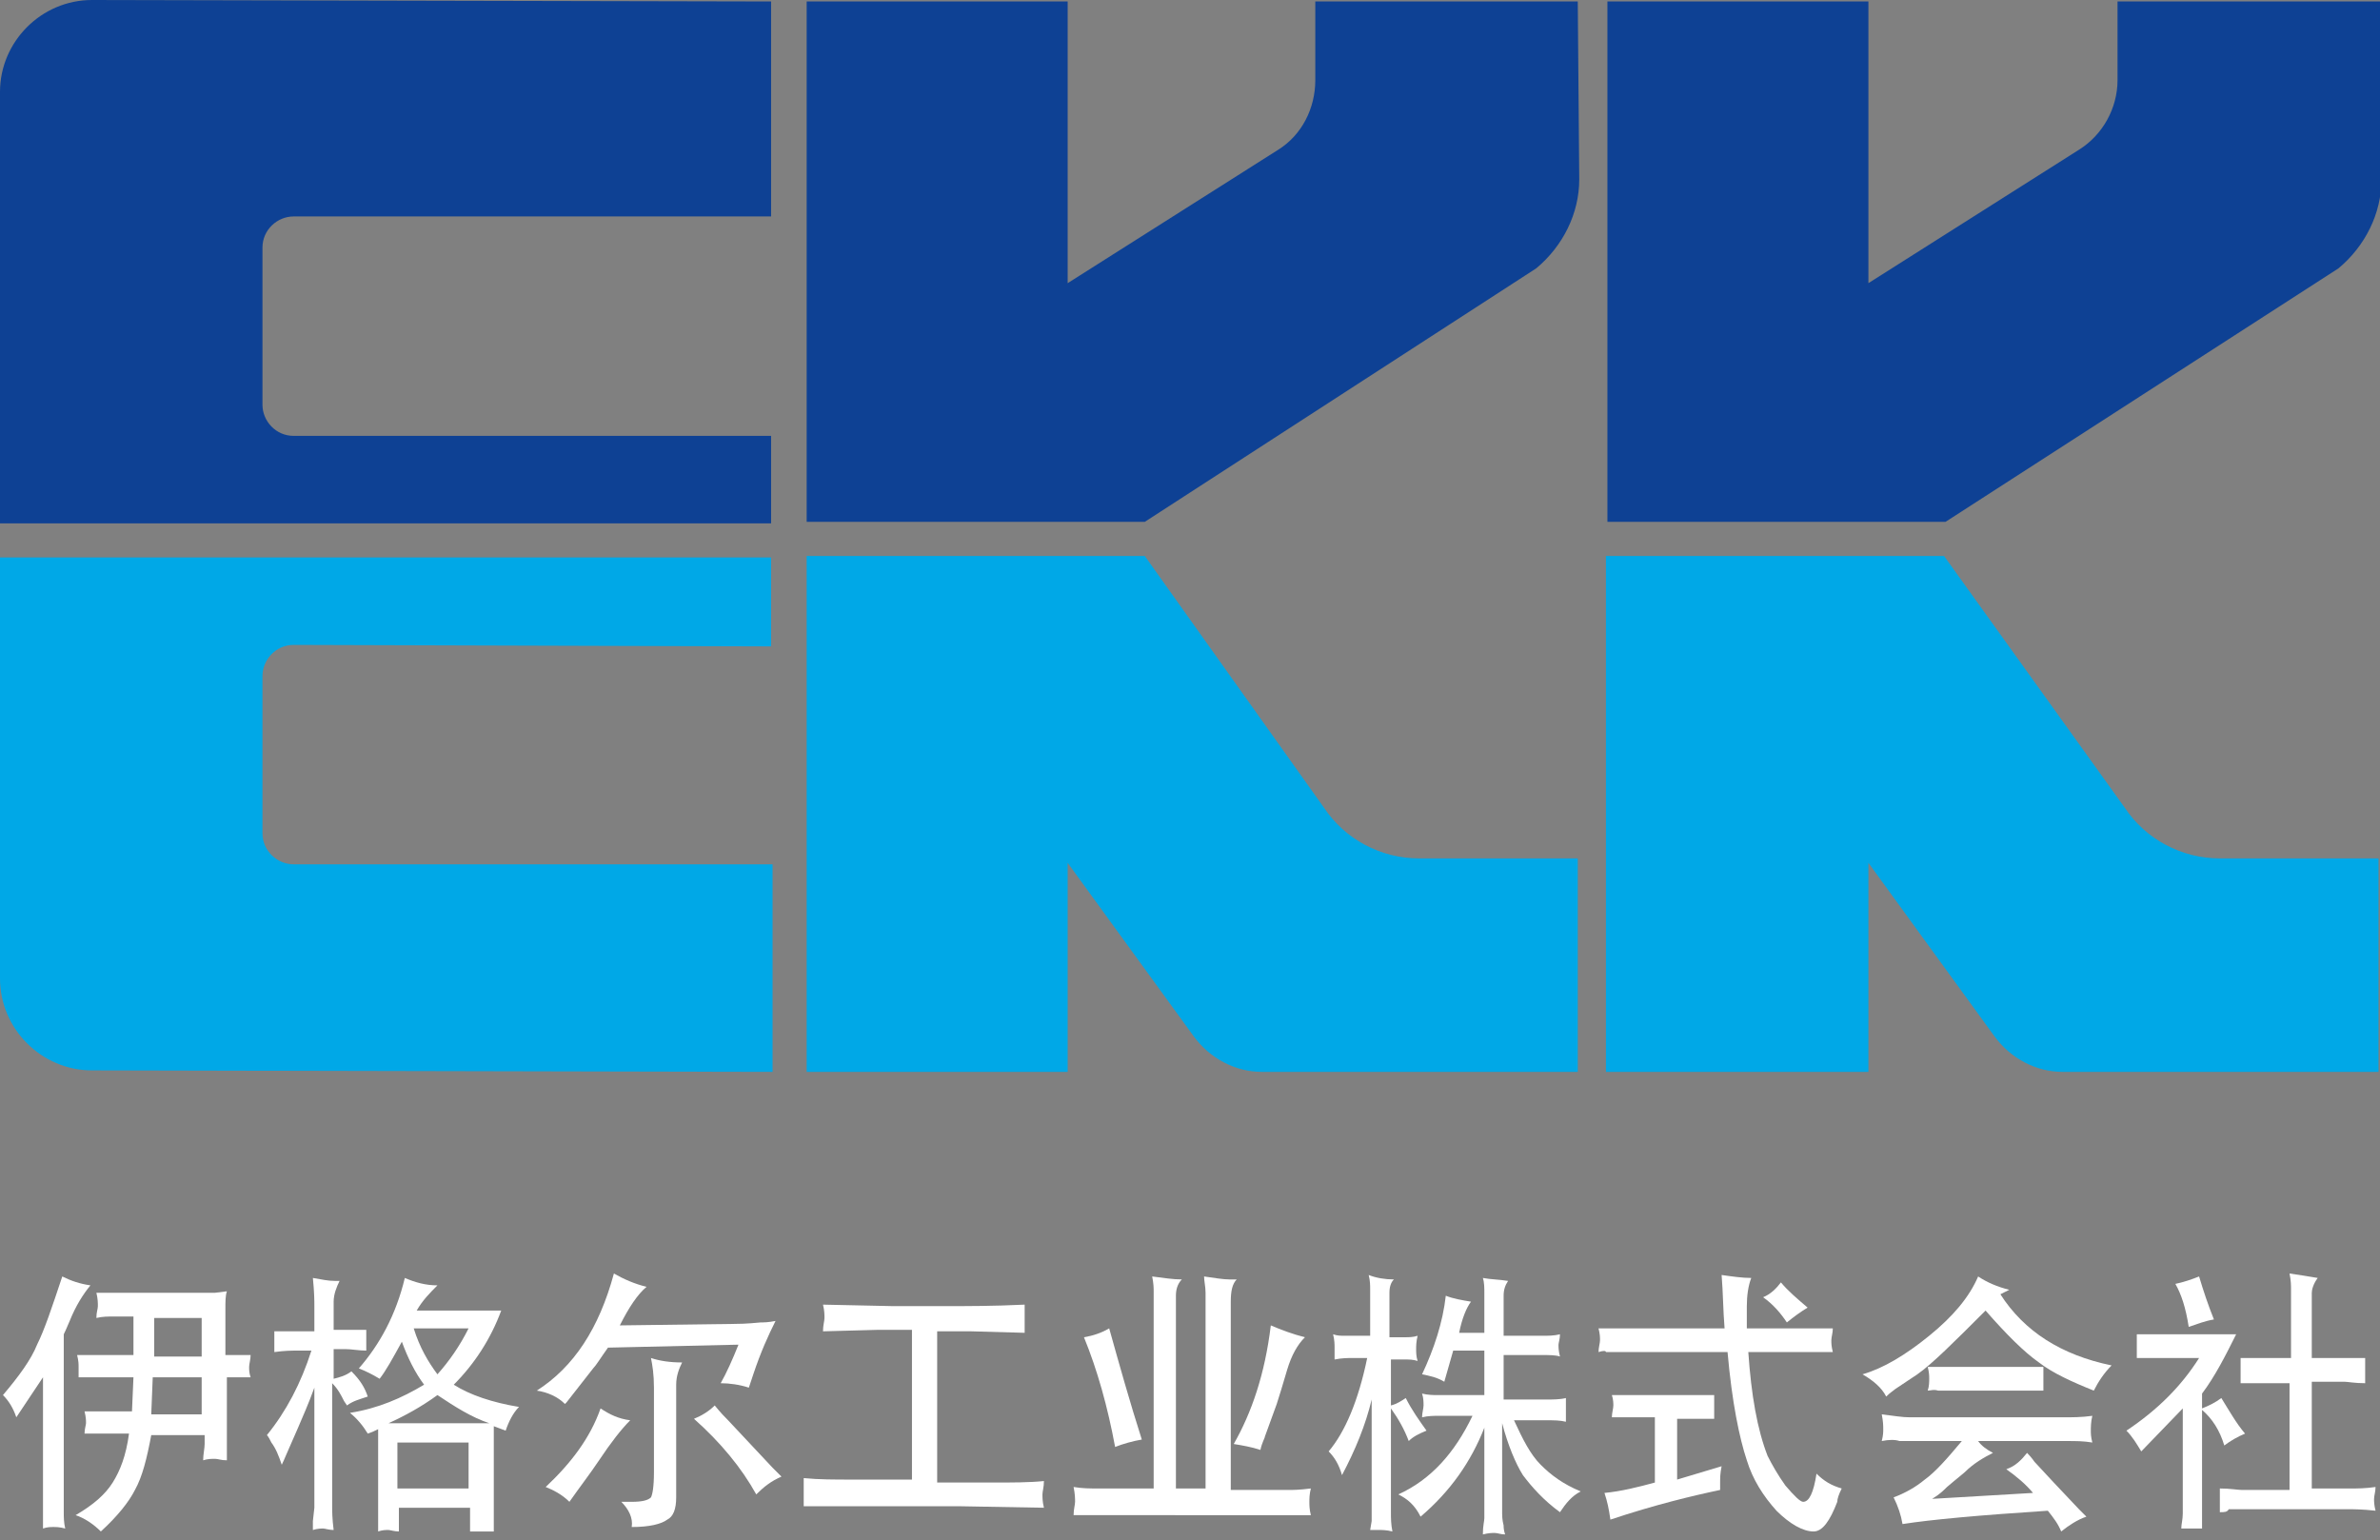
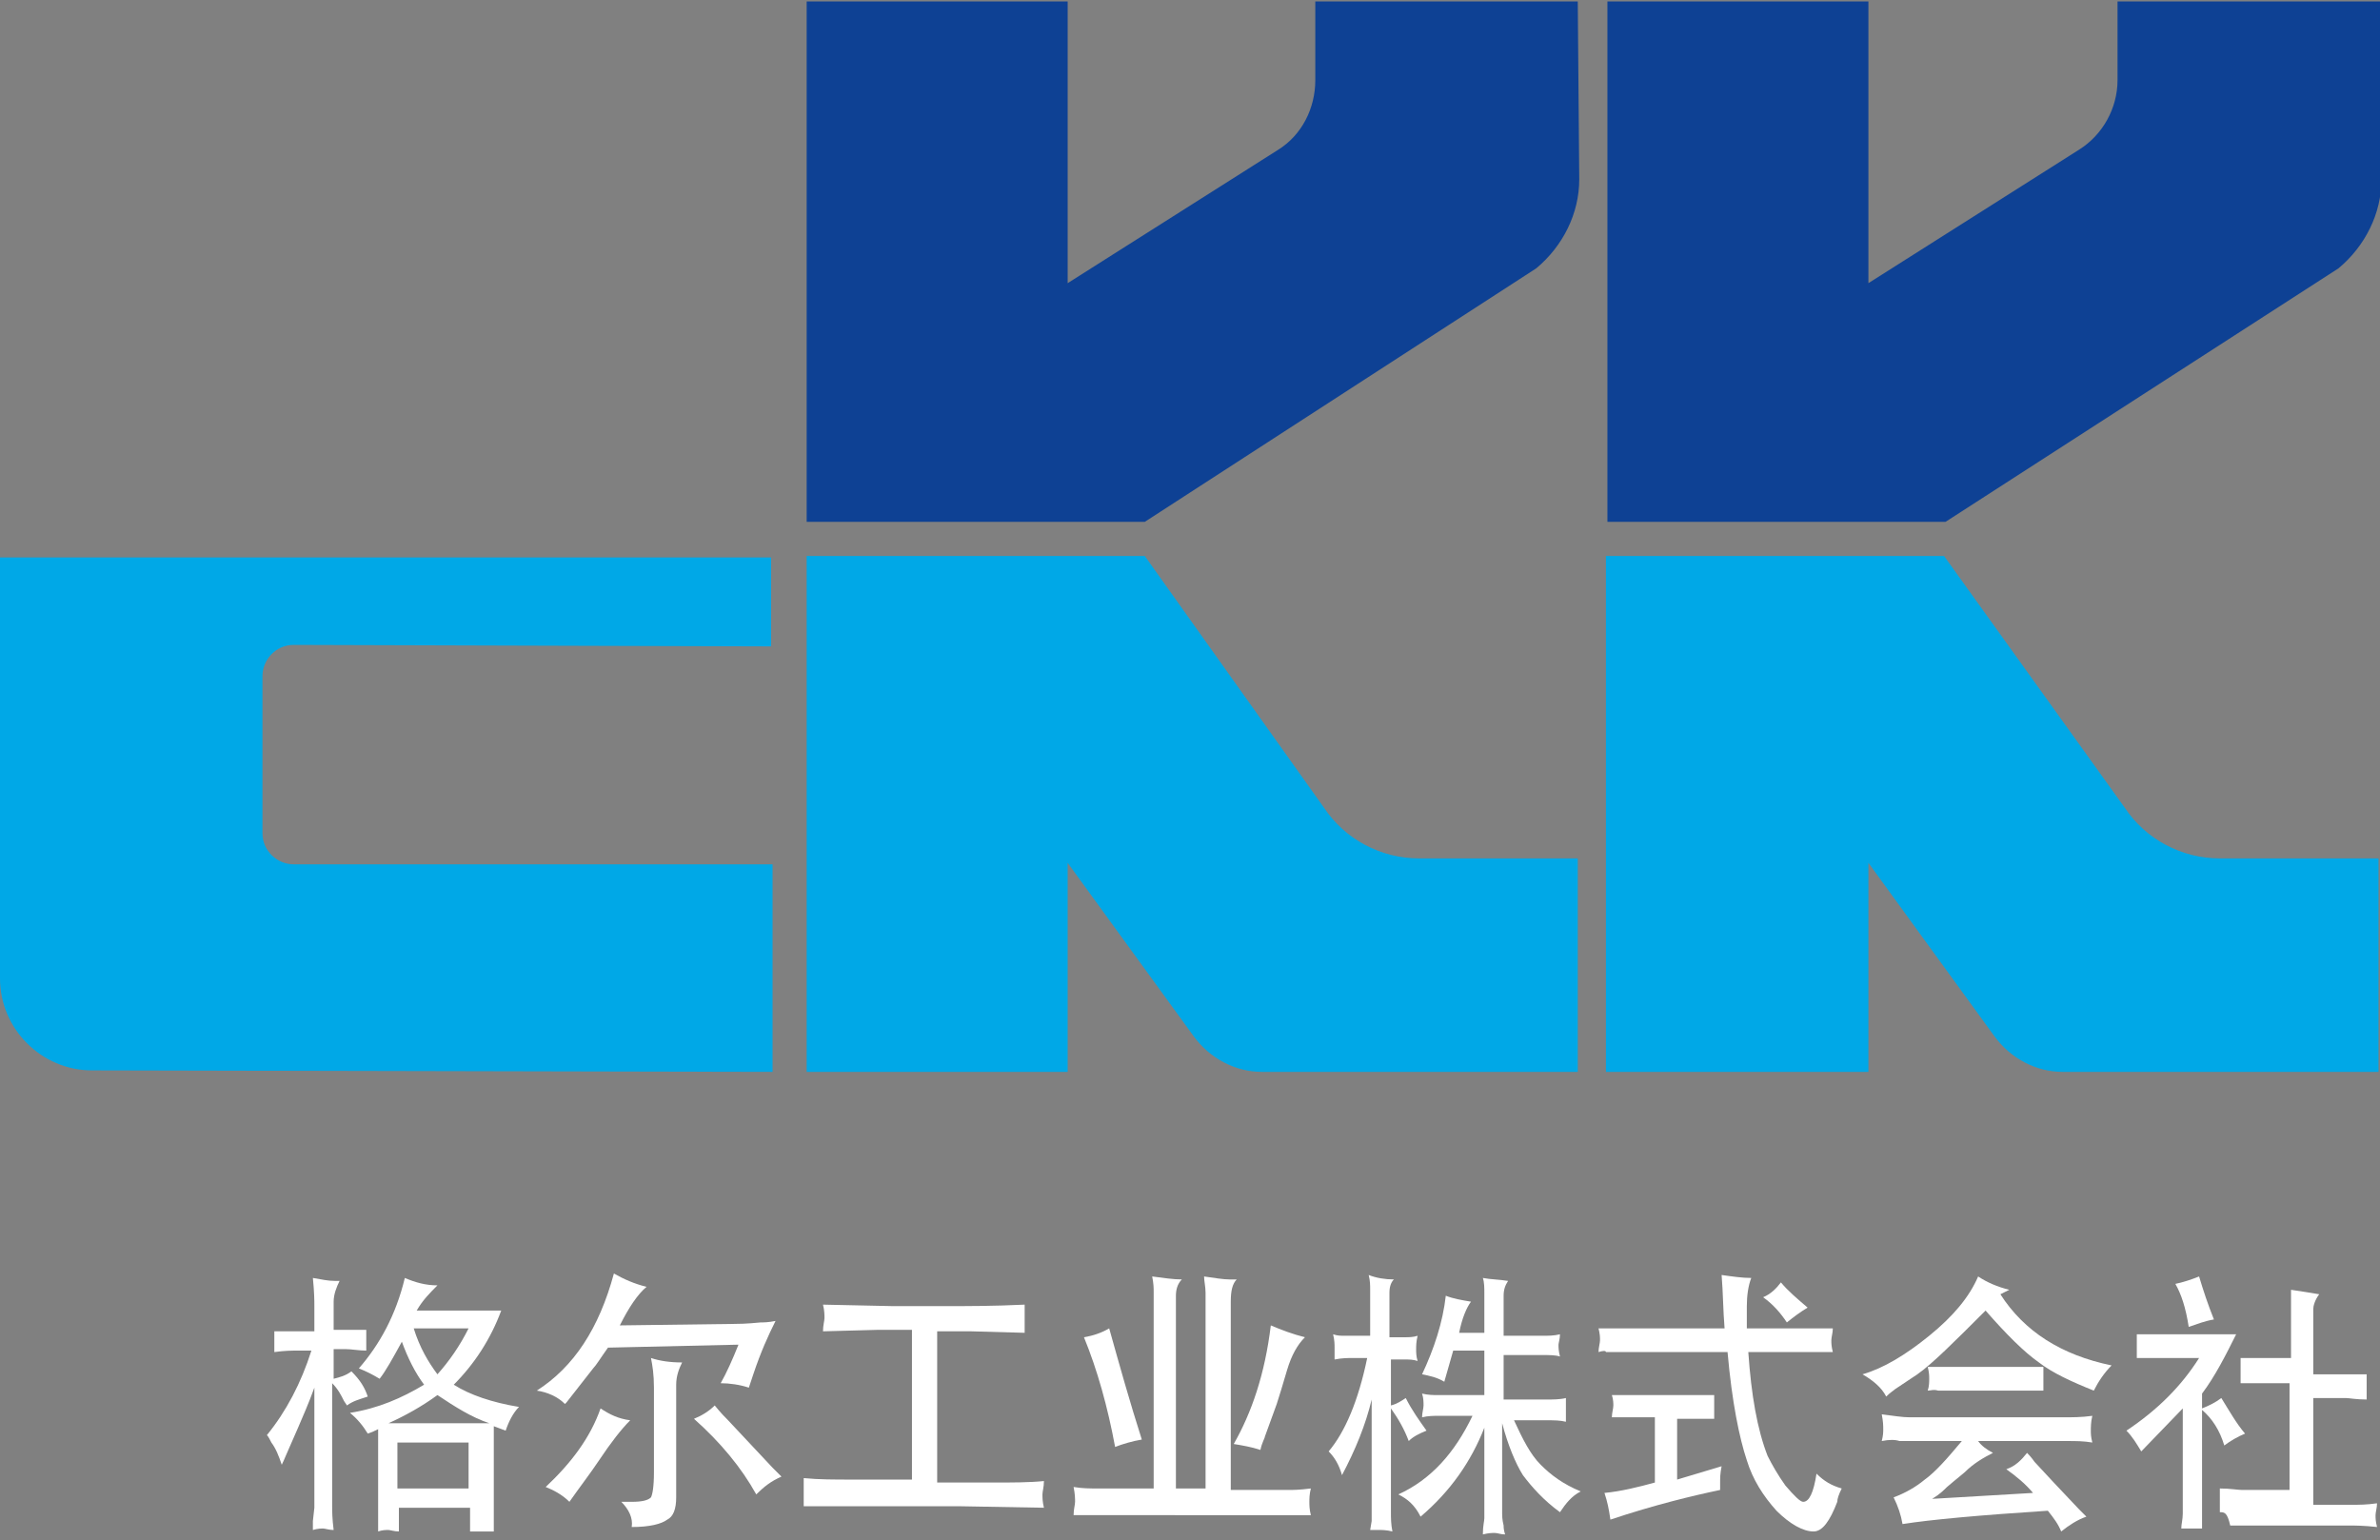
<svg xmlns="http://www.w3.org/2000/svg" xmlns:xlink="http://www.w3.org/1999/xlink" version="1.1" id="レイヤー_1" x="0px" y="0px" viewBox="0 0 160.5 103.9" style="enable-background:new 0 0 160.5 103.9;" xml:space="preserve">
  <rect x="0" y="0" width="160.5" height="103.9" fill="#808080" stroke="none" />
  <style type="text/css">
	.st0{clip-path:url(#SVGID_00000123421263292993595170000015195963795853508760_);}
	.st1{fill:#0E4194;}
	.st2{fill:#00A8E7;}
	.st3{fill:#FFFFFF;}
</style>
  <g id="logo" transform="translate(-211.898 -104)">
    <g id="Group_2131" transform="translate(211.898 104)">
      <g>
        <g>
          <defs>
            <rect id="SVGID_1_" width="160.5" height="72.3" />
          </defs>
          <clipPath id="SVGID_00000001665813171841970210000013529707627918885787_">
            <use xlink:href="#SVGID_1_" style="overflow:visible;" />
          </clipPath>
          <g id="Group_2130" transform="translate(0 0)" style="clip-path:url(#SVGID_00000001665813171841970210000013529707627918885787_);">
-             <path id="Path_4647" class="st1" d="M0,6.2C0,2.8,2.8,0,6.2,0l0,0L52,0.1v14.5H19.8c-1.1,0-2.1,0.9-2.1,2.1l0,0v10.6       c0,1.1,0.9,2.1,2.1,2.1l0,0H52v5.9H0V6.2z" />
            <path id="Path_4648" class="st2" d="M52,43.6v-6H0V66c0,3.4,2.8,6.2,6.2,6.2l45.9,0.1v-14H19.8c-1.1,0-2.1-0.9-2.1-2.1l0,0       V45.6c0-1.1,0.9-2.1,2.1-2.1l0,0L52,43.6z" />
            <path id="Path_4649" class="st2" d="M89.3,54.5c1.4,2.1,3.8,3.4,6.4,3.4h10.7v14.4H85.1c-1.8,0-3.5-0.9-4.6-2.4L72,58.2v14.2       H54.4V37.5h22.8L89.3,54.5z" />
            <path id="Path_4650" class="st1" d="M86.2,10.1c1.6-1,2.5-2.8,2.5-4.7V0.1h17.7l0.1,12c0,2.3-1.1,4.5-2.9,6L77.2,35.2H54.4V0.1       H72v19L86.2,10.1z" />
            <path id="Path_4651" class="st2" d="M143.3,54.5c1.4,2.1,3.8,3.4,6.4,3.4h10.7v14.4h-21.3c-1.8,0-3.5-0.9-4.6-2.4L126,58.2       v14.2h-17.7V37.5h22.8L143.3,54.5z" />
            <path id="Path_4652" class="st1" d="M140.2,10.1c1.6-1,2.6-2.8,2.6-4.7V0.1h17.7l0.1,12c0,2.3-1.1,4.5-2.9,6l-26.5,17.1h-22.8       V0.1H126v19L140.2,10.1z" />
          </g>
        </g>
      </g>
    </g>
  </g>
  <g>
-     <path class="st3" d="M0.2,94.1c1.1-1.3,1.9-2.4,2.3-3.4c0.5-1,1-2.5,1.7-4.6c0.6,0.3,1.2,0.5,1.9,0.6c-0.5,0.6-1,1.4-1.4,2.4   c-0.1,0.2-0.2,0.5-0.4,0.9v12c0,0.3,0,0.7,0.1,1.1c-0.4-0.1-0.6-0.1-0.8-0.1c-0.2,0-0.4,0-0.7,0.1l0-0.5c0-0.3,0-0.5,0-0.6v-9.1   c-0.6,0.9-1.2,1.8-1.8,2.7C0.9,95,0.6,94.5,0.2,94.1z M5.1,102.2c1.2-0.7,2-1.4,2.5-2.2s0.9-1.8,1.1-3.3H7c-0.1,0-0.4,0-0.8,0   c-0.1,0-0.3,0-0.5,0c0-0.3,0.1-0.6,0.1-0.7c0-0.2,0-0.4-0.1-0.8c0.2,0,0.4,0,0.5,0c0.3,0,0.5,0,0.6,0h2.1L9,92.9H6.7   c-0.2,0-0.4,0-0.8,0l-0.6,0c0-0.3,0-0.6,0-0.7c0-0.2,0-0.4-0.1-0.8l0.5,0c0.3,0,0.5,0,0.6,0H9v-2.6H7.7c-0.4,0-0.8,0-1.2,0.1   c0-0.4,0.1-0.6,0.1-0.8c0-0.2,0-0.5-0.1-0.9c0.3,0,0.4,0,0.6,0c0.3,0,0.6,0,0.7,0h6.1c0.1,0,0.3,0,0.6,0l0.8-0.1   c-0.1,0.3-0.1,0.7-0.1,1.2v3.1h0.6c0.1,0,0.3,0,0.6,0c0.1,0,0.3,0,0.5,0c0,0.3-0.1,0.6-0.1,0.8c0,0.2,0,0.4,0.1,0.7   c-0.2,0-0.4,0-0.5,0c-0.2,0-0.4,0-0.5,0h-0.6v4.5c0,0.1,0,0.3,0,0.6l0,0.5c-0.4,0-0.6-0.1-0.8-0.1c-0.2,0-0.5,0-0.8,0.1   c0-0.4,0.1-0.8,0.1-1.1v-0.6h-3.6c-0.3,1.6-0.6,2.8-1.1,3.7c-0.4,0.8-1.2,1.8-2.3,2.8C6.3,102.8,5.7,102.4,5.1,102.2z M10.2,95.4   h3.4v-2.5h-3.3L10.2,95.4z M13.6,91.5v-2.6h-3.2v2.6H13.6z" />
    <path class="st3" d="M18,96.8c1.3-1.6,2.3-3.5,3-5.7h-0.9c-0.4,0-0.9,0-1.6,0.1c0-0.3,0-0.5,0-0.7c0-0.2,0-0.4,0-0.7l0.9,0l0.9,0   h0.9v-1.7c0-0.3,0-0.9-0.1-1.9c0.6,0.1,1,0.2,1.5,0.2l0.3,0c-0.2,0.4-0.4,0.9-0.4,1.4v1.9h0.9c0.1,0,0.3,0,0.7,0c0.1,0,0.3,0,0.6,0   c0,0.3,0,0.6,0,0.7c0,0.1,0,0.4,0,0.7c-0.5,0-1-0.1-1.4-0.1h-0.8v2c0.4-0.1,0.8-0.2,1.2-0.5c0.6,0.6,0.9,1.1,1.1,1.7   c-0.6,0.2-1,0.3-1.4,0.6l-0.2-0.3c-0.2-0.4-0.4-0.8-0.8-1.2v8.3c0,0.3,0,0.8,0.1,1.6c-0.3,0-0.6-0.1-0.7-0.1s-0.4,0-0.7,0.1   c0-0.2,0-0.4,0-0.6l0.1-0.9v-8.1c-0.4,1.1-0.8,2-1.1,2.7l-0.7,1.6c-0.1,0.2-0.2,0.5-0.4,0.9c-0.2-0.6-0.4-1.1-0.7-1.5   C18.2,97.1,18.1,96.9,18,96.8z M23.6,95.3c1.9-0.3,3.5-1,5-1.9c-0.6-0.8-1.1-1.8-1.5-2.9c-0.6,1.1-1.1,2-1.5,2.5   c-0.5-0.3-0.9-0.5-1.4-0.7c1.4-1.6,2.5-3.6,3.1-6.1c0.7,0.3,1.4,0.5,2.2,0.5c-0.5,0.5-1,1-1.4,1.7h3l1.4,0l1.3,0   c-0.7,1.9-1.8,3.6-3.2,5c1.1,0.7,2.6,1.2,4.4,1.5c-0.4,0.4-0.7,1-0.9,1.6c-0.3-0.1-0.5-0.2-0.8-0.3l0,0.8l0,1.2v3.5l0,1.6   c-0.3,0-0.6,0-0.8,0c-0.2,0-0.4,0-0.8,0c0-0.2,0-0.3,0-0.5c0-0.4,0-0.5,0-0.6v-0.5h-4.8v0.7l0,0.5c0,0.1,0,0.3,0,0.4   c-0.3,0-0.6-0.1-0.7-0.1c-0.2,0-0.4,0-0.7,0.1l0-0.7l0-1v-3l0-1.3l0-0.9c-0.2,0.1-0.4,0.2-0.7,0.3C24.5,96.2,24.1,95.7,23.6,95.3z    M26.2,96l3.3,0l3.5,0c-1.2-0.4-2.3-1.1-3.5-1.9C28.4,94.9,27.3,95.5,26.2,96z M26.8,100.4h4.8v-3.1h-4.8V100.4z M27.9,89.6   c0.4,1.3,1,2.3,1.6,3.1c0.8-0.9,1.5-1.9,2.1-3.1H27.9z" />
    <path class="st3" d="M36.2,93.8c2.5-1.6,4.2-4.2,5.2-7.9c0.7,0.4,1.4,0.7,2.2,0.9c-0.6,0.5-1.2,1.4-1.8,2.6l7.7-0.1   c0.2,0,0.8,0,1.8-0.1c0.2,0,0.5,0,1-0.1c-0.5,1-1,2.1-1.5,3.6l-0.3,0.9c-0.6-0.2-1.3-0.3-1.9-0.3c0.4-0.7,0.8-1.6,1.2-2.6L41,90.9   c-0.5,0.7-0.8,1.2-1,1.4l-1.8,2.3l-0.1,0.1C37.6,94.2,36.9,93.9,36.2,93.8z M36.8,100.3c1.7-1.6,3-3.3,3.7-5.3   c0.6,0.4,1.2,0.7,2,0.8c-0.6,0.6-1.3,1.5-2.1,2.7c-0.6,0.9-1.3,1.8-2,2.8C37.9,100.8,37.3,100.5,36.8,100.3z M41.9,101.3l0.7,0   c0.7,0,1.1-0.1,1.3-0.3c0.1-0.2,0.2-0.7,0.2-1.7v-5.7c0-0.9-0.1-1.5-0.2-2c0.6,0.2,1.3,0.3,2.1,0.3c-0.2,0.4-0.4,0.9-0.4,1.5v7.6   c0,0.8-0.2,1.3-0.6,1.5c-0.4,0.3-1.2,0.5-2.4,0.5V103C42.7,102.4,42.4,101.8,41.9,101.3z M46.8,95.7c0.5-0.2,1-0.5,1.4-0.9   c0.4,0.5,0.7,0.8,0.9,1l1.5,1.6l1.5,1.6c0.1,0.1,0.3,0.3,0.6,0.6c-0.7,0.3-1.2,0.7-1.7,1.2C50,99,48.6,97.3,46.8,95.7z" />
    <path class="st3" d="M54.2,101.6c0-0.4,0-0.7,0-1c0-0.2,0-0.5,0-0.9c1,0.1,2.1,0.1,3.2,0.1l1.1,0h3V89.7h-2.3l-3.7,0.1   c0-0.4,0.1-0.7,0.1-0.9c0-0.2,0-0.5-0.1-0.9l4.7,0.1h3.6c1.5,0,3.2,0,5.3-0.1c0,0.4,0,0.7,0,1c0,0.2,0,0.5,0,0.9l-3.6-0.1h-2.3   v10.2H67c1.2,0,2.4,0,3.4-0.1c0,0.4-0.1,0.7-0.1,0.9c0,0.2,0,0.5,0.1,0.9l-5.6-0.1h-5.4L54.2,101.6z" />
    <path class="st3" d="M72.4,102.2c0-0.4,0.1-0.7,0.1-0.9c0-0.2,0-0.5-0.1-1c0.6,0.1,1.1,0.1,1.6,0.1h3.8V87.1c0-0.2,0-0.5-0.1-1   c0.8,0.1,1.4,0.2,2,0.2c-0.3,0.3-0.4,0.7-0.4,1.1v13h2V87.2c0-0.4-0.1-0.8-0.1-1.1c0.7,0.1,1.3,0.2,1.7,0.2c0.1,0,0.3,0,0.5,0   c-0.3,0.3-0.4,0.8-0.4,1.5v12.7h3.9c0.3,0,0.7,0,1.5-0.1c-0.1,0.4-0.1,0.7-0.1,0.9c0,0.2,0,0.5,0.1,0.9c-0.3,0-0.4,0-0.6,0   c-0.3,0-0.6,0-0.7,0H74C73.7,102.2,73.1,102.2,72.4,102.2z M73.1,90.2c0.6-0.1,1.2-0.3,1.7-0.6c0.7,2.5,1.4,5,2.2,7.5   c-0.6,0.1-1.3,0.3-1.8,0.5C74.7,94.9,74,92.4,73.1,90.2z M83.2,97.4c1.2-2.1,2.1-4.7,2.5-8c0.7,0.3,1.5,0.6,2.3,0.8   c-0.5,0.5-0.9,1.2-1.2,2.2c-0.3,1-0.5,1.7-0.7,2.3l-0.8,2.2c0,0.1-0.2,0.4-0.3,0.9C84.4,97.6,83.8,97.5,83.2,97.4z" />
    <path class="st3" d="M89.6,97.9c1.1-1.3,2-3.4,2.6-6.3h-1c-0.3,0-0.7,0-1.2,0.1c0-0.3,0-0.6,0-0.8c0-0.2,0-0.5-0.1-0.9   c0.3,0.1,0.5,0.1,0.8,0.1h1.7V87c0-0.3,0-0.6-0.1-1c0.5,0.2,1.1,0.3,1.7,0.3c-0.2,0.2-0.3,0.5-0.3,0.9v3h1c0.3,0,0.6,0,0.9-0.1   c-0.1,0.4-0.1,0.7-0.1,0.9c0,0.2,0,0.5,0.1,0.8c-0.3-0.1-0.6-0.1-0.8-0.1h-1v3.1c0.4-0.1,0.7-0.3,1-0.5c0.4,0.8,0.9,1.5,1.4,2.2   c-0.5,0.2-0.9,0.4-1.2,0.7c-0.3-0.8-0.7-1.5-1.2-2.2v7c0,0.4,0,0.8,0.1,1.3c-0.4-0.1-0.7-0.1-0.9-0.1c-0.1,0-0.3,0-0.6,0l0.1-0.6   c0-0.2,0-0.4,0-0.5v-7.7c-0.4,1.7-1.1,3.4-2,5.1C90.3,98.8,90,98.3,89.6,97.9z M94.3,100.8c2.2-1,3.8-2.8,5-5.3H97   c-0.3,0-0.7,0-1.1,0.1c0-0.3,0.1-0.6,0.1-0.8c0-0.2,0-0.5-0.1-0.8c0.4,0.1,0.8,0.1,1,0.1h3.2v-3H98c-0.2,0.7-0.4,1.4-0.6,2.1   c-0.5-0.3-1-0.4-1.5-0.5c0.8-1.7,1.4-3.5,1.6-5.3c0.5,0.2,1.1,0.3,1.7,0.4c-0.3,0.4-0.6,1.1-0.8,2.1h1.7v-2.7c0-0.3,0-0.7-0.1-1   c0.5,0.1,1.1,0.1,1.7,0.2c-0.2,0.3-0.3,0.6-0.3,1v2.7h2.6c0.4,0,0.8,0,1.2-0.1c0,0.3-0.1,0.6-0.1,0.7c0,0.2,0,0.4,0.1,0.8   c-0.3-0.1-0.7-0.1-1.2-0.1h-2.6v3h2.9c0.4,0,0.9,0,1.3-0.1c0,0.4,0,0.6,0,0.8c0,0.2,0,0.4,0,0.8c-0.4-0.1-0.8-0.1-1.3-0.1h-2.2   c0.6,1.3,1.1,2.3,1.8,3s1.5,1.3,2.7,1.8c-0.6,0.3-1,0.8-1.4,1.4c-1.1-0.8-1.9-1.7-2.5-2.5c-0.5-0.8-1-2-1.4-3.5v6.1   c0,0.1,0,0.4,0.1,0.8c0,0.1,0,0.3,0.1,0.6c-0.3,0-0.5-0.1-0.7-0.1c-0.2,0-0.4,0-0.8,0.1c0-0.6,0.1-0.9,0.1-1.1v-6.1   c-0.9,2.3-2.3,4.3-4.3,6C95.4,101.5,94.9,101.1,94.3,100.8z" />
    <path class="st3" d="M107.8,91.2c0-0.3,0.1-0.6,0.1-0.8c0-0.2,0-0.4-0.1-0.8c0.2,0,0.4,0,0.6,0c0.3,0,0.5,0,0.6,0h7.3   c-0.1-1.2-0.1-2.4-0.2-3.6c0.7,0.1,1.4,0.2,2,0.2c-0.2,0.5-0.3,1.2-0.3,1.9l0,1.5h4.5c0.1,0,0.3,0,0.7,0c0.1,0,0.3,0,0.6,0   c0,0.3-0.1,0.6-0.1,0.8c0,0.2,0,0.4,0.1,0.8c-0.3,0-0.5,0-0.6,0h-0.7h-4.4c0.2,2.9,0.6,5.2,1.3,7c0.3,0.6,0.7,1.3,1.2,2   c0.6,0.7,1,1.1,1.2,1.1c0.4,0,0.7-0.6,0.9-1.9c0.5,0.5,1,0.8,1.7,1c-0.2,0.4-0.3,0.7-0.3,0.9c-0.5,1.3-1,2-1.6,2   c-0.7,0-1.6-0.5-2.5-1.4c-0.9-1-1.6-2.1-2-3.4c-0.5-1.5-1-3.9-1.3-7.3H109c-0.1,0-0.3,0-0.7,0C108.3,91.1,108.1,91.1,107.8,91.2z    M108.2,100.7c1.1-0.1,2.3-0.4,3.4-0.7v-4.4h-1.8h-0.6c-0.1,0-0.2,0-0.5,0c0-0.3,0.1-0.6,0.1-0.8c0-0.1,0-0.4-0.1-0.7   c0.2,0,0.4,0,0.5,0c0.3,0,0.5,0,0.6,0h4.7c0.1,0,0.3,0,0.6,0c0.3,0,0.4,0,0.5,0c0,0.4,0,0.7,0,0.8c0,0.2,0,0.4,0,0.8   c-0.2,0-0.4,0-0.5,0c-0.3,0-0.5,0-0.5,0h-1.5v4.1c1-0.3,2-0.6,3-0.9c-0.1,0.5-0.1,0.8-0.1,1.1l0,0.5c-1.9,0.4-4.4,1-7.4,2   C108.5,101.8,108.4,101.3,108.2,100.7z M118.9,87.5c0.5-0.2,0.9-0.6,1.2-1c0.5,0.6,1.1,1.1,1.8,1.7c-0.5,0.3-0.9,0.6-1.4,1   C120.1,88.6,119.6,88,118.9,87.5z" />
    <path class="st3" d="M125.6,92.7c1.4-0.4,2.9-1.3,4.5-2.6c1.6-1.3,2.7-2.6,3.3-4c0.6,0.4,1.3,0.7,2.1,0.9c-0.2,0.1-0.4,0.2-0.6,0.3   c1.6,2.5,4.1,4.1,7.5,4.8c-0.5,0.5-0.9,1.1-1.2,1.7c-1.5-0.6-2.8-1.2-3.7-1.9c-1-0.7-2.2-1.9-3.6-3.5c-2.1,2.1-3.6,3.6-4.6,4.3   l-1.5,1c-0.1,0.1-0.3,0.2-0.6,0.5C126.9,93.6,126.3,93.1,125.6,92.7z M126.9,97.2c0.1-0.4,0.1-0.6,0.1-0.8c0-0.2,0-0.5-0.1-1   c0.8,0.1,1.4,0.2,1.9,0.2h10.4c0.5,0,1.2,0,1.9-0.1c-0.1,0.4-0.1,0.8-0.1,1c0,0.2,0,0.4,0.1,0.8c-0.6-0.1-1.1-0.1-1.7-0.1h-6   c0.2,0.3,0.6,0.6,1,0.8c-0.6,0.3-1.3,0.7-1.9,1.3c-0.1,0.1-0.5,0.4-1.2,1c-0.2,0.2-0.5,0.5-1,0.8l6.8-0.4c-0.5-0.6-1.1-1.1-1.8-1.6   c0.6-0.2,1-0.6,1.4-1.1c0.3,0.3,0.5,0.6,0.5,0.6l1.3,1.4l1.7,1.8c0.1,0.1,0.2,0.2,0.5,0.5c-0.6,0.2-1.2,0.6-1.7,1   c-0.2-0.5-0.5-0.9-0.9-1.4c-4.6,0.3-7.9,0.6-9.8,0.9c-0.1-0.6-0.3-1.2-0.6-1.8c0.8-0.3,1.5-0.7,2.1-1.2c0.7-0.5,1.5-1.4,2.5-2.6   h-4.2C127.8,97.1,127.4,97.1,126.9,97.2z M130,93.8c0.1-0.3,0.1-0.6,0.1-0.8c0-0.2,0-0.4-0.1-0.8c0.1,0,0.4,0,0.8,0   c0.5,0,0.8,0,1,0h4.2c0.1,0,0.4,0,0.9,0c0.5,0,0.8,0,0.9,0c0,0.3,0,0.6,0,0.8c0,0.2,0,0.4,0,0.8c-0.1,0-0.4,0-0.8,0   c-0.4,0-0.7,0-0.9,0h-4.8c-0.1,0-0.3,0-0.6,0C130.4,93.7,130.2,93.8,130,93.8z" />
-     <path class="st3" d="M143.4,96.5c2.1-1.4,3.7-3,4.9-4.9h-2.9c-0.1,0-0.3,0-0.6,0c-0.2,0-0.4,0-0.7,0c0-0.3,0-0.6,0-0.8   c0-0.2,0-0.5,0-0.8c0.2,0,0.4,0,0.7,0c0.4,0,0.6,0,0.7,0h2.8l1.4,0l1.1,0c-0.7,1.4-1.4,2.8-2.3,4v1c0.5-0.2,0.9-0.4,1.3-0.7   c0.5,0.8,1,1.7,1.6,2.4c-0.5,0.2-1,0.5-1.4,0.8c-0.3-1-0.8-1.8-1.5-2.4v6.7c0,0.5,0,0.9,0,1.3c-0.3,0-0.5,0-0.6,0   c-0.2,0-0.5,0-0.8,0c0-0.3,0.1-0.6,0.1-1v-7.1l-2.8,2.9C144.1,97.4,143.8,96.9,143.4,96.5z M146.7,86.6c0.5-0.1,1.1-0.3,1.6-0.5   c0.3,1,0.6,1.9,1,2.9c-0.6,0.1-1.1,0.3-1.7,0.5C147.4,88.2,147.1,87.3,146.7,86.6z M149.7,102c0-0.3,0-0.6,0-0.7c0-0.2,0-0.6,0-0.9   c0.7,0,1.2,0.1,1.5,0.1h3.2v-7.2h-2.1c-0.1,0-0.3,0-0.6,0c-0.3,0-0.5,0-0.6,0c0-0.4,0-0.7,0-0.9c0-0.2,0-0.4,0-0.8l0.6,0   c0.4,0,0.7,0,0.9,0h1.9v-4.6c0-0.3,0-0.6-0.1-1.1c0.7,0.1,1.3,0.2,1.9,0.3c-0.3,0.4-0.4,0.8-0.4,1v4.4h2.2c0.2,0,0.4,0,0.8,0   c0.1,0,0.3,0,0.6,0c0,0.4,0,0.6,0,0.8c0,0.2,0,0.5,0,0.9c-0.7,0-1.2-0.1-1.4-0.1h-2.2v7.2h2.6c0.5,0,1,0,1.7-0.1   c0,0.3-0.1,0.6-0.1,0.8c0,0.2,0,0.4,0.1,0.8c-0.9-0.1-1.5-0.1-1.8-0.1h-7.2c-0.2,0-0.5,0-0.9,0C150.2,102,150,102,149.7,102z" />
+     <path class="st3" d="M143.4,96.5c2.1-1.4,3.7-3,4.9-4.9h-2.9c-0.1,0-0.3,0-0.6,0c-0.2,0-0.4,0-0.7,0c0-0.3,0-0.6,0-0.8   c0-0.2,0-0.5,0-0.8c0.2,0,0.4,0,0.7,0c0.4,0,0.6,0,0.7,0h2.8l1.4,0l1.1,0c-0.7,1.4-1.4,2.8-2.3,4v1c0.5-0.2,0.9-0.4,1.3-0.7   c0.5,0.8,1,1.7,1.6,2.4c-0.5,0.2-1,0.5-1.4,0.8c-0.3-1-0.8-1.8-1.5-2.4v6.7c0,0.5,0,0.9,0,1.3c-0.3,0-0.5,0-0.6,0   c-0.2,0-0.5,0-0.8,0c0-0.3,0.1-0.6,0.1-1v-7.1l-2.8,2.9C144.1,97.4,143.8,96.9,143.4,96.5z M146.7,86.6c0.5-0.1,1.1-0.3,1.6-0.5   c0.3,1,0.6,1.9,1,2.9c-0.6,0.1-1.1,0.3-1.7,0.5C147.4,88.2,147.1,87.3,146.7,86.6z M149.7,102c0-0.3,0-0.6,0-0.7c0-0.2,0-0.6,0-0.9   c0.7,0,1.2,0.1,1.5,0.1h3.2v-7.2h-2.1c-0.1,0-0.3,0-0.6,0c-0.3,0-0.5,0-0.6,0c0-0.4,0-0.7,0-0.9c0-0.2,0-0.4,0-0.8l0.6,0   c0.4,0,0.7,0,0.9,0h1.9v-4.6c0.7,0.1,1.3,0.2,1.9,0.3c-0.3,0.4-0.4,0.8-0.4,1v4.4h2.2c0.2,0,0.4,0,0.8,0   c0.1,0,0.3,0,0.6,0c0,0.4,0,0.6,0,0.8c0,0.2,0,0.5,0,0.9c-0.7,0-1.2-0.1-1.4-0.1h-2.2v7.2h2.6c0.5,0,1,0,1.7-0.1   c0,0.3-0.1,0.6-0.1,0.8c0,0.2,0,0.4,0.1,0.8c-0.9-0.1-1.5-0.1-1.8-0.1h-7.2c-0.2,0-0.5,0-0.9,0C150.2,102,150,102,149.7,102z" />
  </g>
</svg>